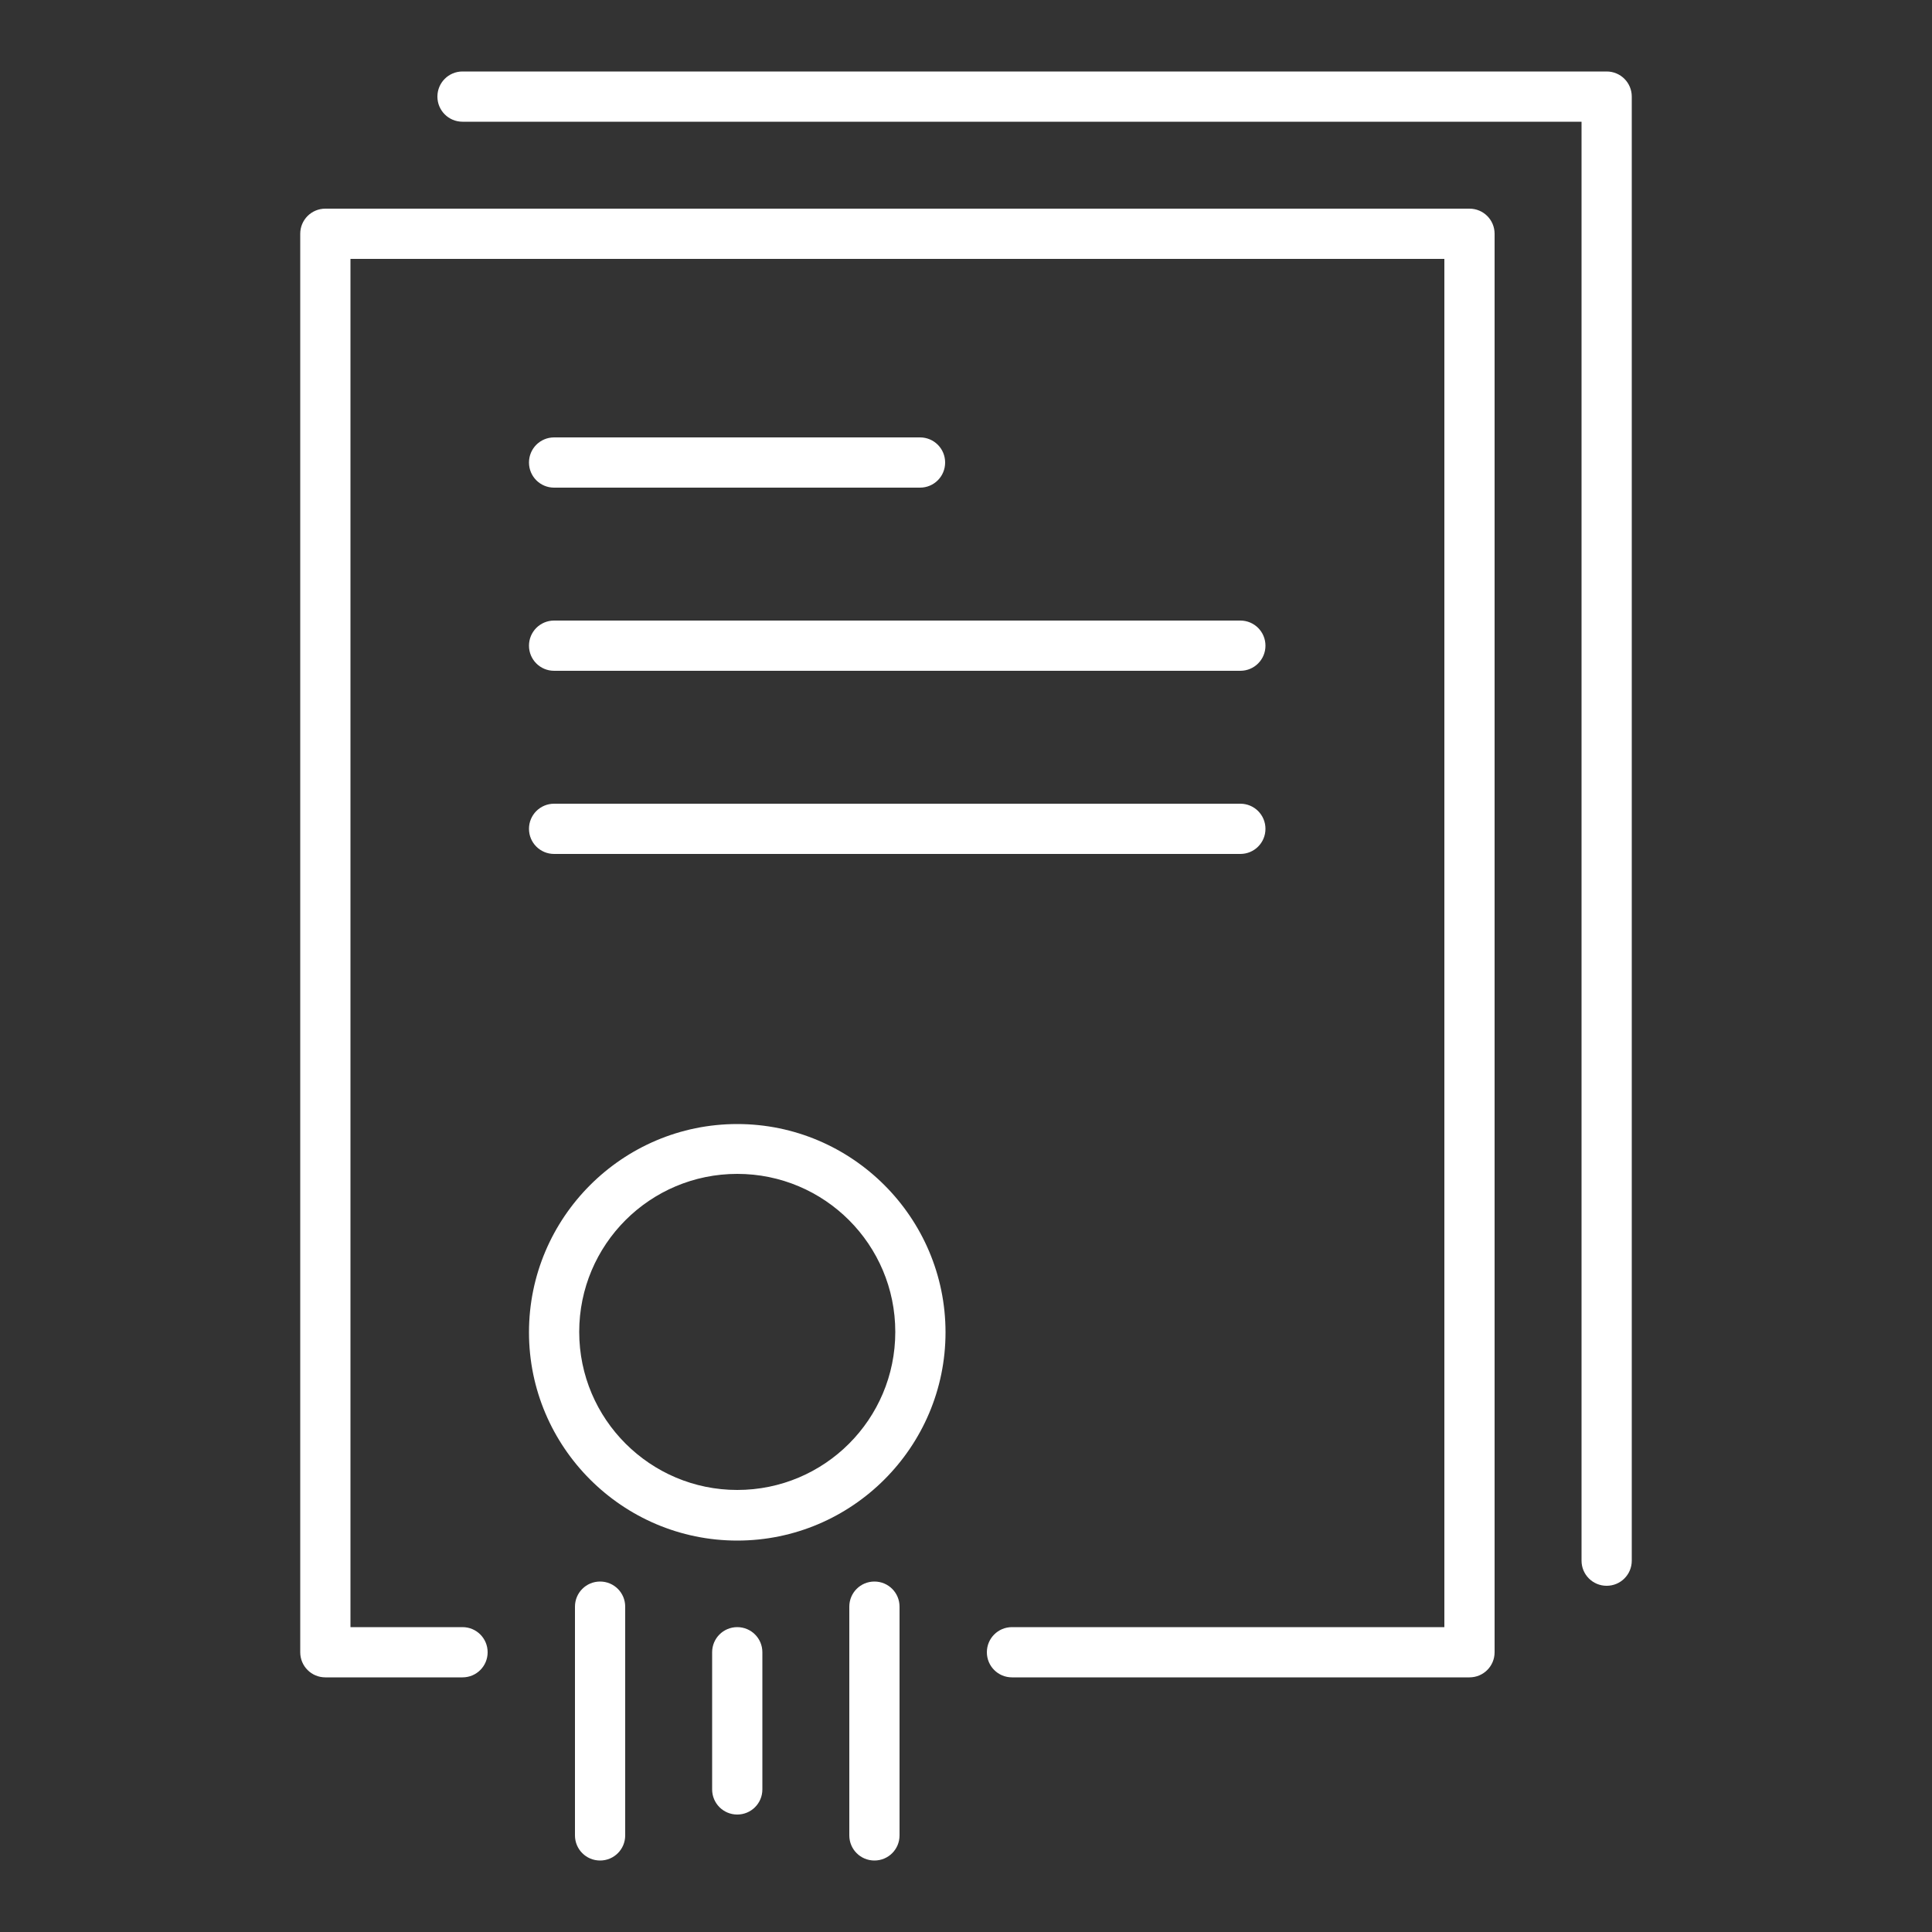
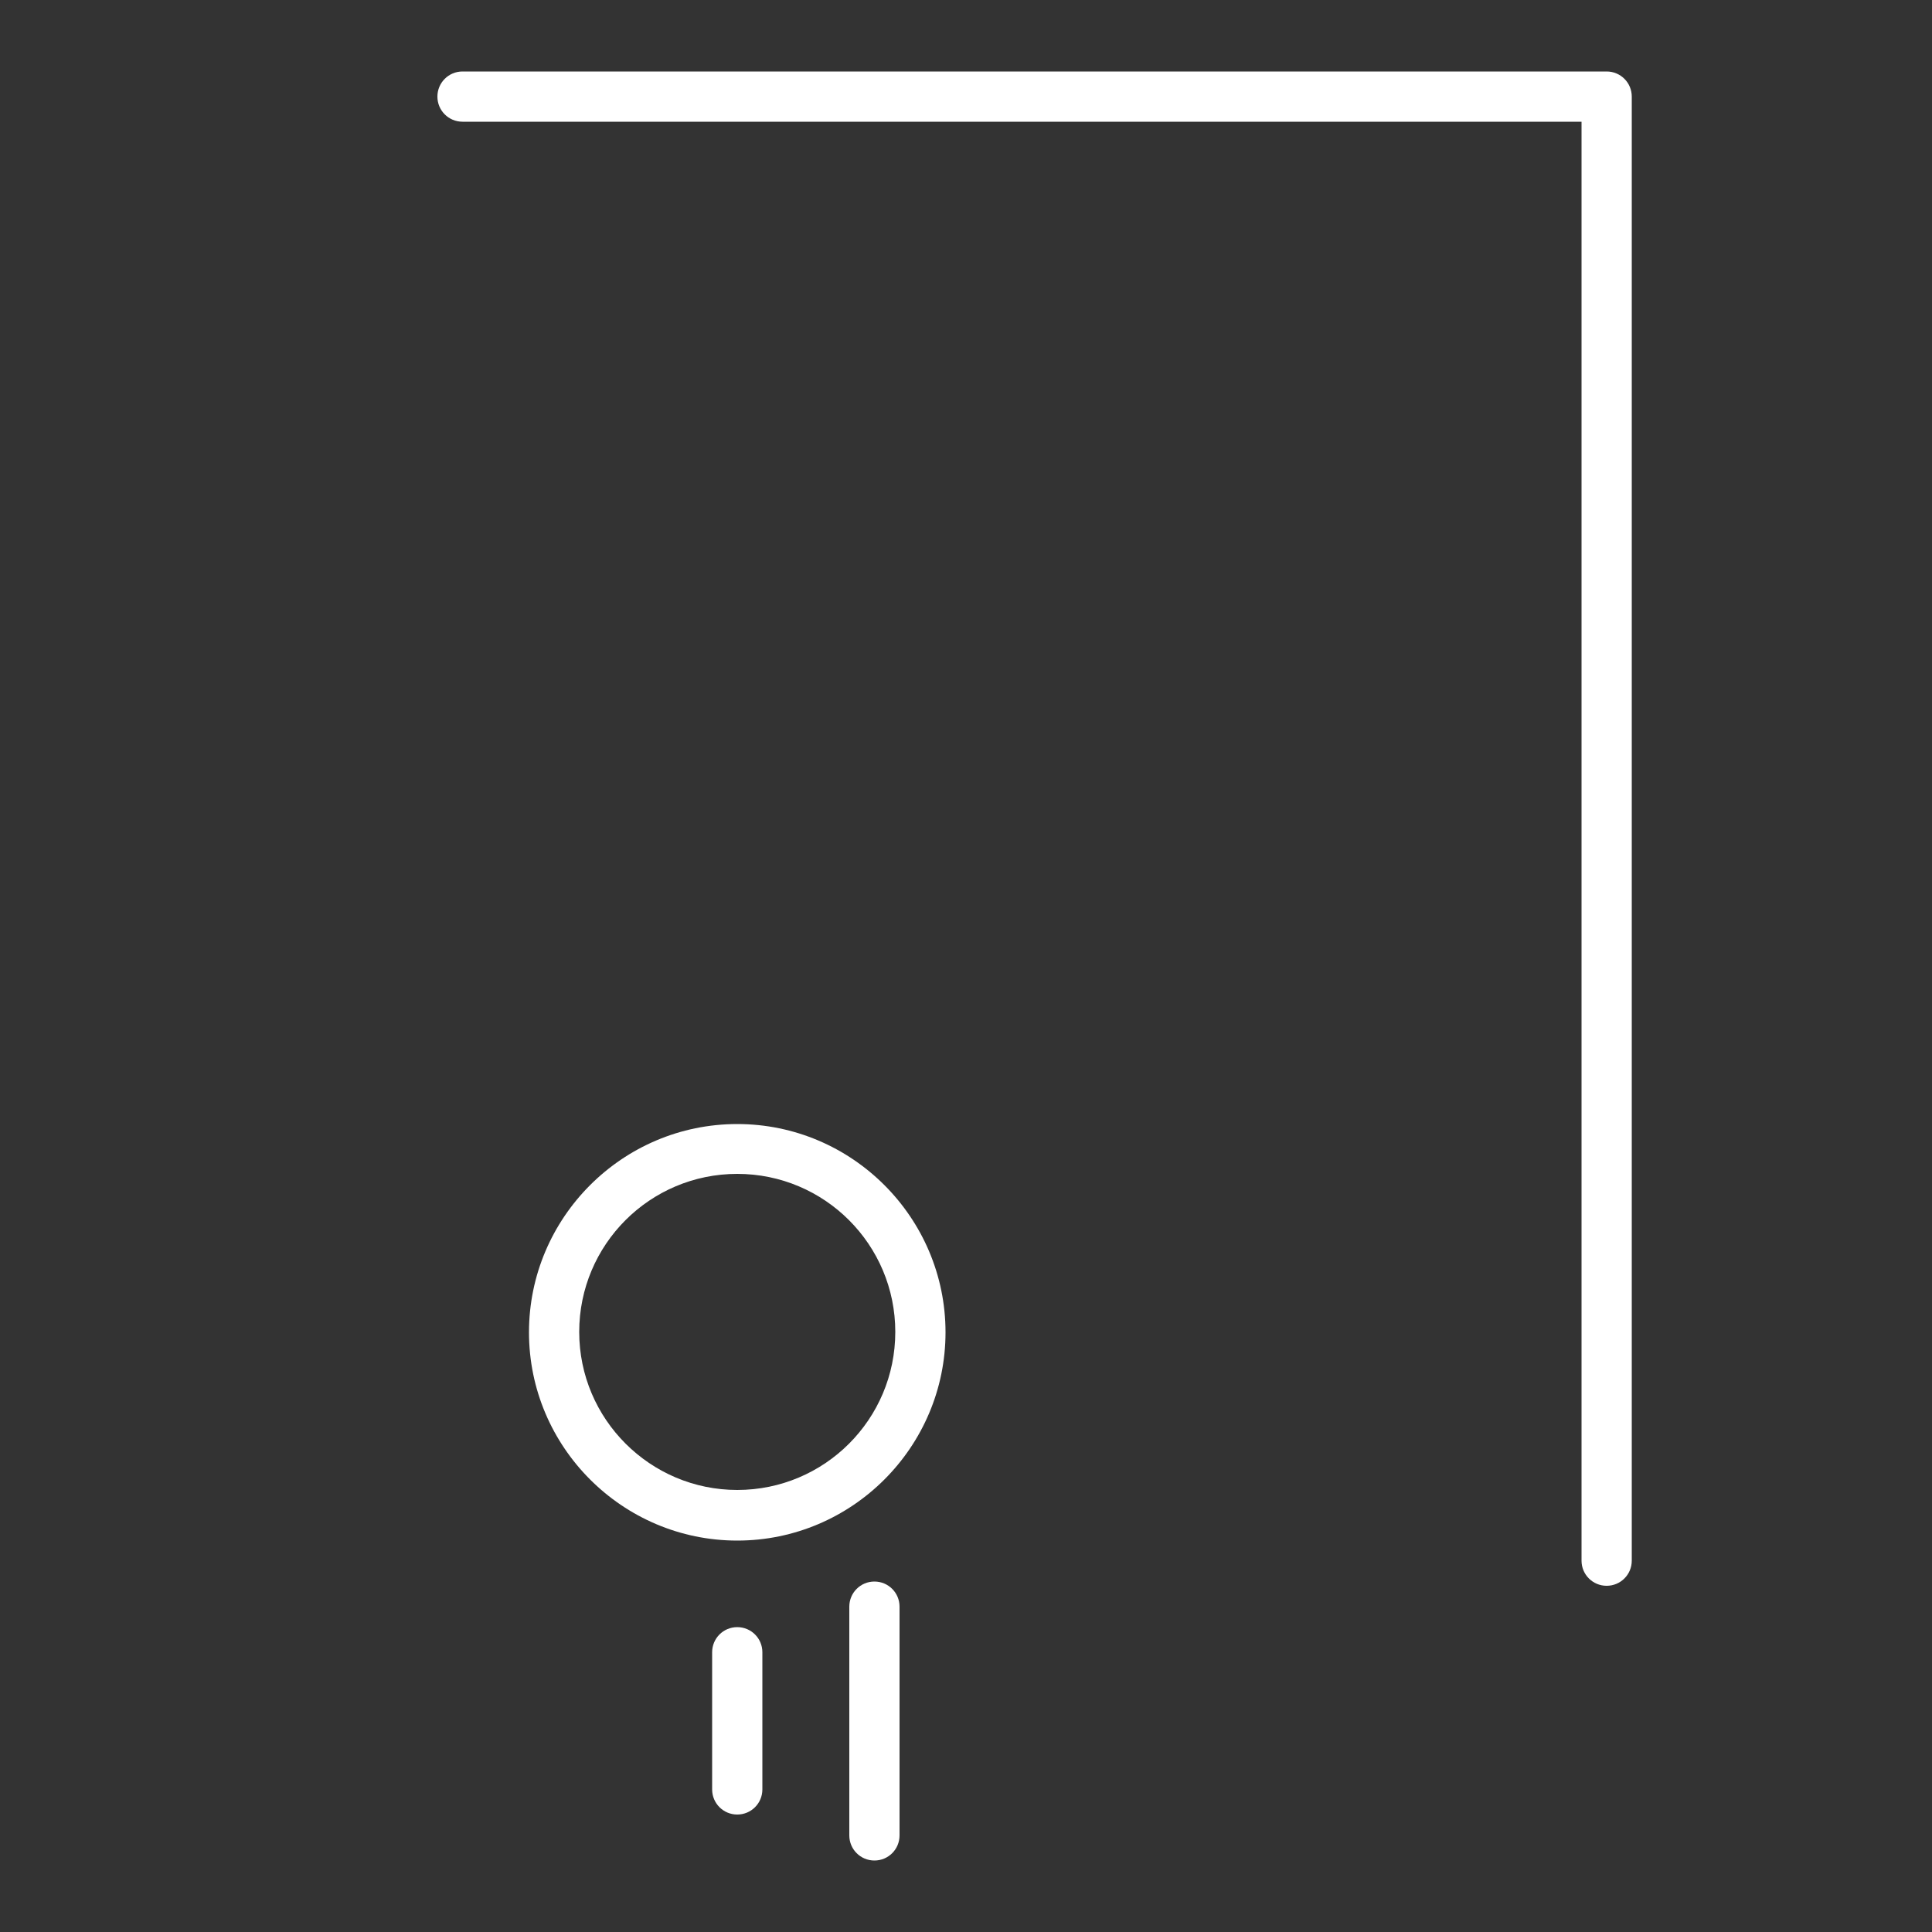
<svg xmlns="http://www.w3.org/2000/svg" id="_圖層_1" data-name="圖層 1" viewBox="0 0 50 50">
  <rect x="0" y="0" width="50" height="50" fill="#333333" stroke="none" />
  <defs>
    <style>
      .cls-1 {
        fill: #fff;
        stroke-width: 0px;
      }
    </style>
  </defs>
-   <path class="cls-1" d="M38.03,5.4H8.42c-.36,0-.65.29-.65.65v36.71c0,.36.29.65.65.65h3.55c.36,0,.65-.29.65-.65s-.29-.65-.65-.65h-2.9V6.7h28.31v35.41h-11.19c-.36,0-.65.29-.65.65s.29.65.65.65h11.84c.36,0,.65-.29.65-.65V6.05c0-.36-.29-.65-.65-.65Z" />
  <path class="cls-1" d="M41.58,1.85H11.97c-.36,0-.65.29-.65.65s.29.65.65.65h28.96v37.24c0,.36.29.65.65.65s.65-.29.65-.65V2.5c0-.36-.29-.65-.65-.65Z" />
-   <path class="cls-1" d="M14.34,17.36h17.76c.36,0,.65-.29.65-.65s-.29-.65-.65-.65H14.34c-.36,0-.65.29-.65.65s.29.65.65.65Z" />
-   <path class="cls-1" d="M14.34,12.62h9.47c.36,0,.65-.29.65-.65s-.29-.65-.65-.65h-9.47c-.36,0-.65.29-.65.65s.29.65.65.65Z" />
-   <path class="cls-1" d="M14.34,22.1h17.76c.36,0,.65-.29.65-.65s-.29-.65-.65-.65H14.34c-.36,0-.65.29-.65.65s.29.65.65.65Z" />
  <path class="cls-1" d="M19.08,29.09c-2.97,0-5.39,2.42-5.39,5.39s2.42,5.39,5.39,5.39,5.39-2.42,5.39-5.39-2.42-5.39-5.39-5.39ZM19.08,38.56c-2.25,0-4.09-1.83-4.09-4.09s1.83-4.09,4.09-4.09,4.09,1.83,4.09,4.09-1.83,4.09-4.09,4.09Z" />
  <path class="cls-1" d="M22.63,40.93c-.36,0-.65.29-.65.65v5.92c0,.36.29.65.65.65s.65-.29.65-.65v-5.92c0-.36-.29-.65-.65-.65Z" />
  <path class="cls-1" d="M19.08,42.11c-.36,0-.65.29-.65.65v3.55c0,.36.29.65.65.65s.65-.29.65-.65v-3.55c0-.36-.29-.65-.65-.65Z" />
-   <path class="cls-1" d="M15.53,40.93c-.36,0-.65.29-.65.65v5.92c0,.36.29.65.65.65s.65-.29.65-.65v-5.92c0-.36-.29-.65-.65-.65Z" />
</svg>